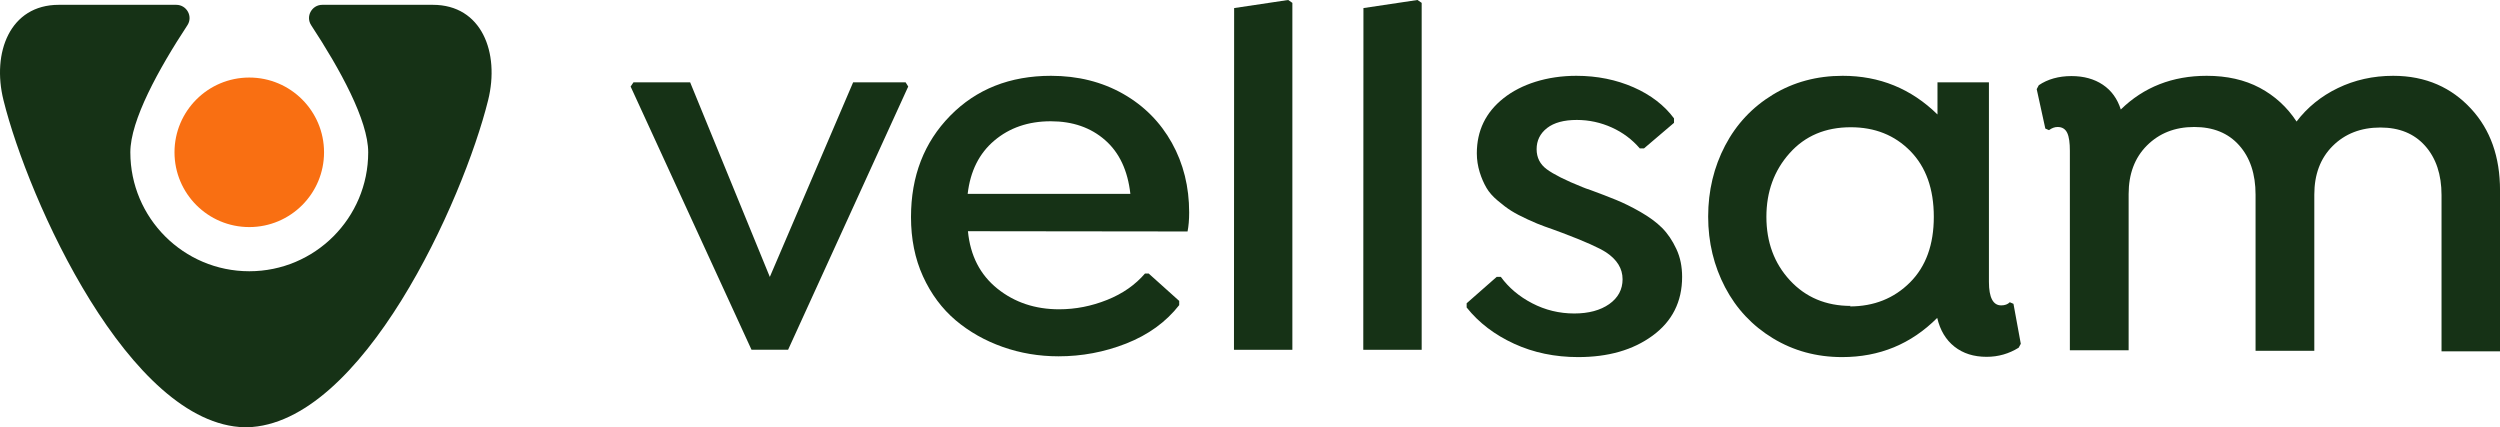
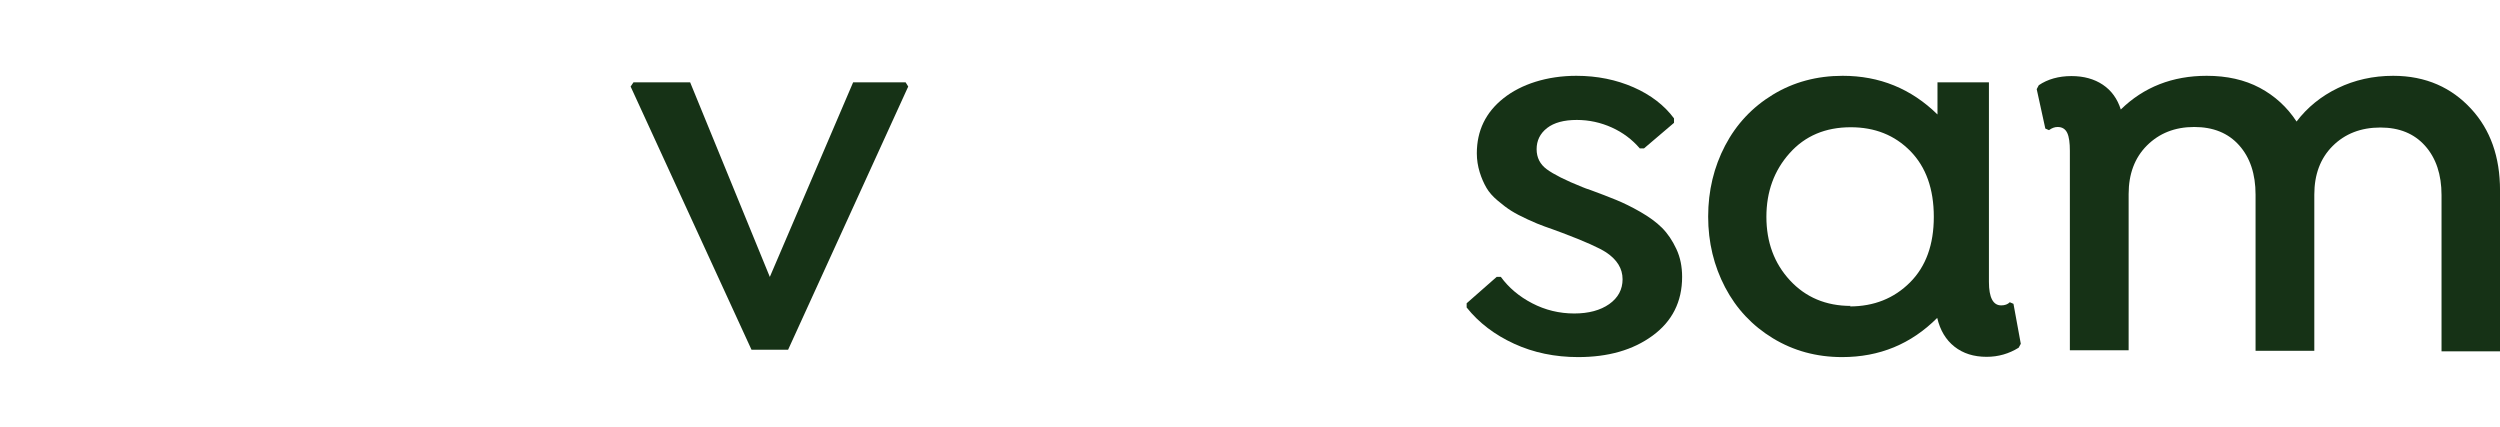
<svg xmlns="http://www.w3.org/2000/svg" xmlns:xlink="http://www.w3.org/1999/xlink" width="170px" height="29.055px" viewBox="0 0 170 29.055" version="1.1">
  <defs>
    <path d="M1.57118e-14 0L31.504 0L31.504 18.736L1.57118e-14 18.736L1.57118e-14 0Z" id="path_1" />
-     <path d="M0 0L3.971 0L3.971 23.785L0 23.785L0 0Z" id="path_2" />
    <clipPath id="mask_1">
      <use xlink:href="#path_1" />
    </clipPath>
    <clipPath id="mask_2">
      <use xlink:href="#path_2" />
    </clipPath>
  </defs>
  <g id="Group-22">
    <path d="M61.582 5.599L61.759 5.884L53.59 23.784L51.103 23.784L42.882 5.884L43.076 5.599L46.93 5.599L52.348 18.831L58.013 5.599L61.582 5.599Z" id="Fill-1" fill="#163216" fill-rule="evenodd" stroke="none" />
    <g id="Group-21">
-       <path d="M67.613 9.56C66.583 10.431 65.979 11.638 65.802 13.182L76.865 13.182C76.688 11.603 76.12 10.376 75.142 9.524C74.167 8.671 72.94 8.246 71.45 8.246C69.922 8.246 68.644 8.688 67.613 9.56L67.613 9.56ZM65.82 15.722C65.979 17.392 66.653 18.688 67.825 19.63C68.997 20.569 70.401 21.032 72.018 21.032C73.137 21.032 74.22 20.819 75.286 20.392C76.352 19.966 77.203 19.362 77.86 18.599L78.11 18.599L80.186 20.463L80.186 20.748C79.282 21.903 78.075 22.772 76.582 23.36C75.089 23.946 73.564 24.229 71.983 24.229C70.649 24.229 69.389 24.017 68.181 23.59C66.974 23.163 65.908 22.559 64.984 21.779C64.062 20.996 63.315 20.001 62.764 18.794C62.213 17.586 61.948 16.238 61.948 14.763C61.948 11.974 62.837 9.683 64.612 7.872C66.388 6.061 68.679 5.155 71.467 5.155C73.296 5.155 74.93 5.564 76.37 6.38C77.807 7.198 78.908 8.317 79.689 9.719C80.472 11.123 80.863 12.704 80.863 14.444C80.863 14.96 80.825 15.384 80.754 15.74L65.82 15.722Z" id="Fill-2" fill="#163216" fill-rule="evenodd" stroke="none" />
      <path d="M107.19 5.155C108.612 5.155 109.908 5.423 111.08 5.936C112.252 6.451 113.176 7.163 113.833 8.05L113.833 8.353L111.79 10.093L111.507 10.093C110.991 9.489 110.352 9.009 109.605 8.671C108.86 8.335 108.062 8.156 107.226 8.156C106.357 8.156 105.68 8.335 105.2 8.706C104.723 9.08 104.49 9.56 104.49 10.146C104.49 10.714 104.723 11.176 105.183 11.512C105.645 11.851 106.445 12.26 107.599 12.72C107.723 12.775 107.918 12.846 108.185 12.934C108.807 13.164 109.375 13.379 109.89 13.591C110.406 13.803 110.956 14.071 111.542 14.407C112.128 14.745 112.626 15.101 113.015 15.49C113.406 15.882 113.727 16.362 113.992 16.93C114.26 17.498 114.384 18.137 114.384 18.829C114.384 20.517 113.709 21.85 112.376 22.825C111.045 23.802 109.357 24.282 107.314 24.282C105.733 24.282 104.278 23.979 102.965 23.376C101.649 22.772 100.565 21.956 99.732 20.908L99.732 20.623L101.773 18.829L102.058 18.829C102.591 19.559 103.301 20.163 104.19 20.623C105.076 21.085 106.036 21.317 107.049 21.317C108.026 21.317 108.824 21.102 109.428 20.678C110.032 20.251 110.335 19.683 110.335 18.991C110.335 18.261 109.961 17.657 109.216 17.16C108.754 16.859 107.776 16.415 106.266 15.846C105.751 15.652 105.344 15.508 105.041 15.402C104.74 15.296 104.349 15.137 103.887 14.922C103.425 14.71 103.053 14.515 102.768 14.336C102.485 14.159 102.182 13.929 101.846 13.644C101.507 13.361 101.258 13.076 101.081 12.775C100.904 12.472 100.745 12.116 100.619 11.709C100.495 11.3 100.424 10.873 100.424 10.429C100.424 8.885 101.028 7.641 102.235 6.683C103.442 5.723 105.2 5.155 107.19 5.155" id="Fill-4" fill="#163216" fill-rule="evenodd" stroke="none" />
      <path d="M125.78 20.837C127.432 20.837 128.799 20.286 129.882 19.203C130.966 18.119 131.499 16.629 131.499 14.745C131.499 12.845 130.966 11.353 129.9 10.269C128.834 9.186 127.485 8.653 125.851 8.653C124.129 8.653 122.744 9.239 121.696 10.413C120.648 11.585 120.115 13.022 120.115 14.745C120.115 16.468 120.648 17.907 121.714 19.061C122.78 20.216 124.164 20.802 125.851 20.802L125.78 20.837ZM137.414 23.378L137.27 23.643C136.613 24.052 135.886 24.264 135.088 24.264C134.216 24.264 133.489 24.034 132.903 23.572C132.317 23.11 131.926 22.453 131.731 21.617C129.953 23.395 127.806 24.282 125.265 24.282C123.525 24.282 121.962 23.855 120.56 23.004C119.156 22.15 118.072 20.996 117.309 19.541C116.546 18.084 116.155 16.485 116.155 14.727C116.155 12.969 116.546 11.353 117.309 9.898C118.072 8.441 119.156 7.286 120.56 6.433C121.962 5.582 123.543 5.155 125.301 5.155C127.806 5.155 129.953 6.026 131.749 7.784L131.749 5.599L135.247 5.599L135.247 19.168C135.247 20.233 135.53 20.766 136.08 20.766C136.33 20.766 136.525 20.695 136.666 20.552L136.916 20.66L137.414 23.378Z" id="Fill-6" fill="#163216" fill-rule="evenodd" stroke="none" />
      <g id="Group-10" transform="translate(138.496 5.155)">
        <path d="M1.57118e-14 0L31.504 0L31.504 18.736L1.57118e-14 18.736L1.57118e-14 0Z" id="Clip-9" fill="none" fill-rule="evenodd" stroke="none" />
        <g clip-path="url(#mask_1)">
          <path d="M24.242 0C26.48 0 28.22 0.816 29.533 2.238C30.849 3.66 31.506 5.506 31.506 7.797L31.506 18.736L27.528 18.736L27.528 8.115C27.528 6.713 27.154 5.594 26.409 4.759C25.664 3.925 24.651 3.516 23.371 3.516C22.039 3.516 20.956 3.943 20.122 4.776C19.286 5.612 18.877 6.713 18.877 8.08L18.877 18.701L14.882 18.701L14.882 8.08C14.882 6.678 14.51 5.559 13.763 4.723C13.018 3.89 12.005 3.48 10.709 3.48C9.396 3.48 8.33 3.907 7.494 4.741C6.66 5.577 6.251 6.678 6.251 8.044L6.251 18.665L2.255 18.665L2.255 5.097C2.255 4.564 2.202 4.155 2.079 3.89C1.953 3.622 1.74 3.48 1.42 3.48C1.225 3.48 1.03 3.551 0.834 3.695L0.586 3.587L1.57118e-14 0.907L0.142 0.639C0.745 0.23 1.493 0.018 2.362 0.018C3.197 0.018 3.907 0.212 4.493 0.604C5.079 0.995 5.488 1.563 5.718 2.291C7.282 0.763 9.234 0 11.56 0C12.929 0 14.136 0.268 15.167 0.816C16.197 1.367 17.031 2.132 17.67 3.109C18.4 2.149 19.34 1.384 20.476 0.836C21.613 0.285 22.875 0 24.242 0" id="Fill-8" fill="#163216" fill-rule="evenodd" stroke="none" />
        </g>
      </g>
      <g id="Group-13" transform="translate(83.91 0)">
        <path d="M0 0L3.971 0L3.971 23.785L0 23.785L0 0Z" id="Clip-12" fill="none" fill-rule="evenodd" stroke="none" />
        <g clip-path="url(#mask_2)">
          <path d="M3.971 23.785L3.971 0.195L3.686 -0.001L0.011 0.549L0 23.785L3.971 23.785Z" id="Fill-11" fill="#163216" fill-rule="evenodd" stroke="none" />
        </g>
      </g>
      <g id="Group-16" transform="translate(92.703 0)">
-         <path d="M0 0L3.971 0L3.971 23.785L0 23.785L0 0Z" id="Clip-15" fill="none" fill-rule="evenodd" stroke="none" />
        <g clip-path="url(#mask_2)">
          <path d="M3.971 23.785L3.971 0.195L3.686 -0.001L0.011 0.549L0 23.785L3.971 23.785Z" id="Fill-14" fill="#163216" fill-rule="evenodd" stroke="none" />
        </g>
      </g>
-       <path d="M29.434 0.328L21.916 0.328C21.204 0.328 20.768 1.118 21.16 1.715C23.125 4.709 25.038 8.185 25.038 10.356C25.038 14.823 21.418 18.445 16.952 18.445C12.485 18.445 8.863 14.823 8.863 10.356C8.863 8.185 10.778 4.709 12.744 1.715C13.135 1.118 12.697 0.328 11.985 0.328L3.996 0.328C0.668 0.328 -0.566 3.583 0.237 6.812C1.926 13.627 8.801 28.88 16.646 29.055L16.646 29.055C16.671 29.055 16.693 29.055 16.715 29.055C16.737 29.055 16.759 29.055 16.784 29.055L16.784 29.055C24.629 28.88 31.504 13.627 33.193 6.812C33.994 3.583 32.762 0.328 29.434 0.328" id="Fill-17" fill="#163216" fill-rule="evenodd" stroke="none" />
-       <path d="M22.035 10.357C22.035 13.165 19.758 15.441 16.952 15.441C14.144 15.441 11.866 13.165 11.866 10.357C11.866 7.549 14.144 5.273 16.952 5.273C19.758 5.273 22.035 7.549 22.035 10.357" id="Fill-19" fill="#F96F12" fill-rule="evenodd" stroke="none" />
    </g>
  </g>
</svg>